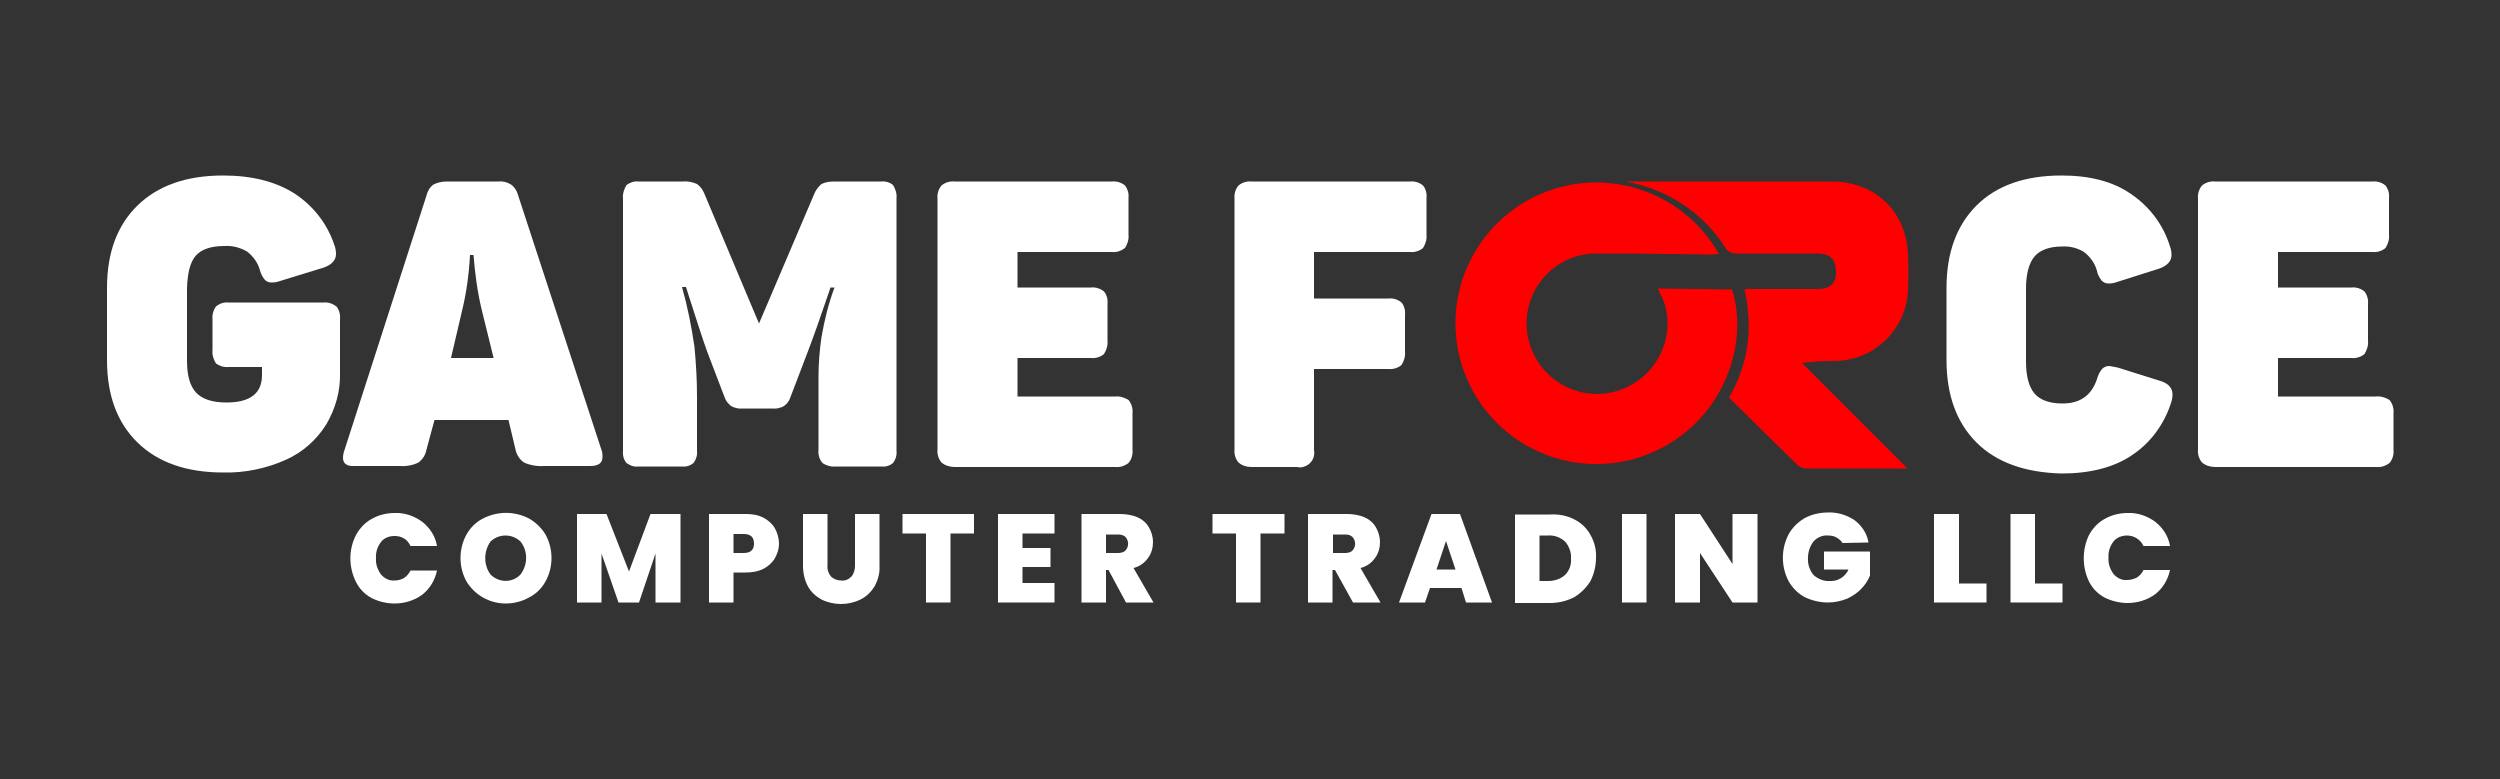
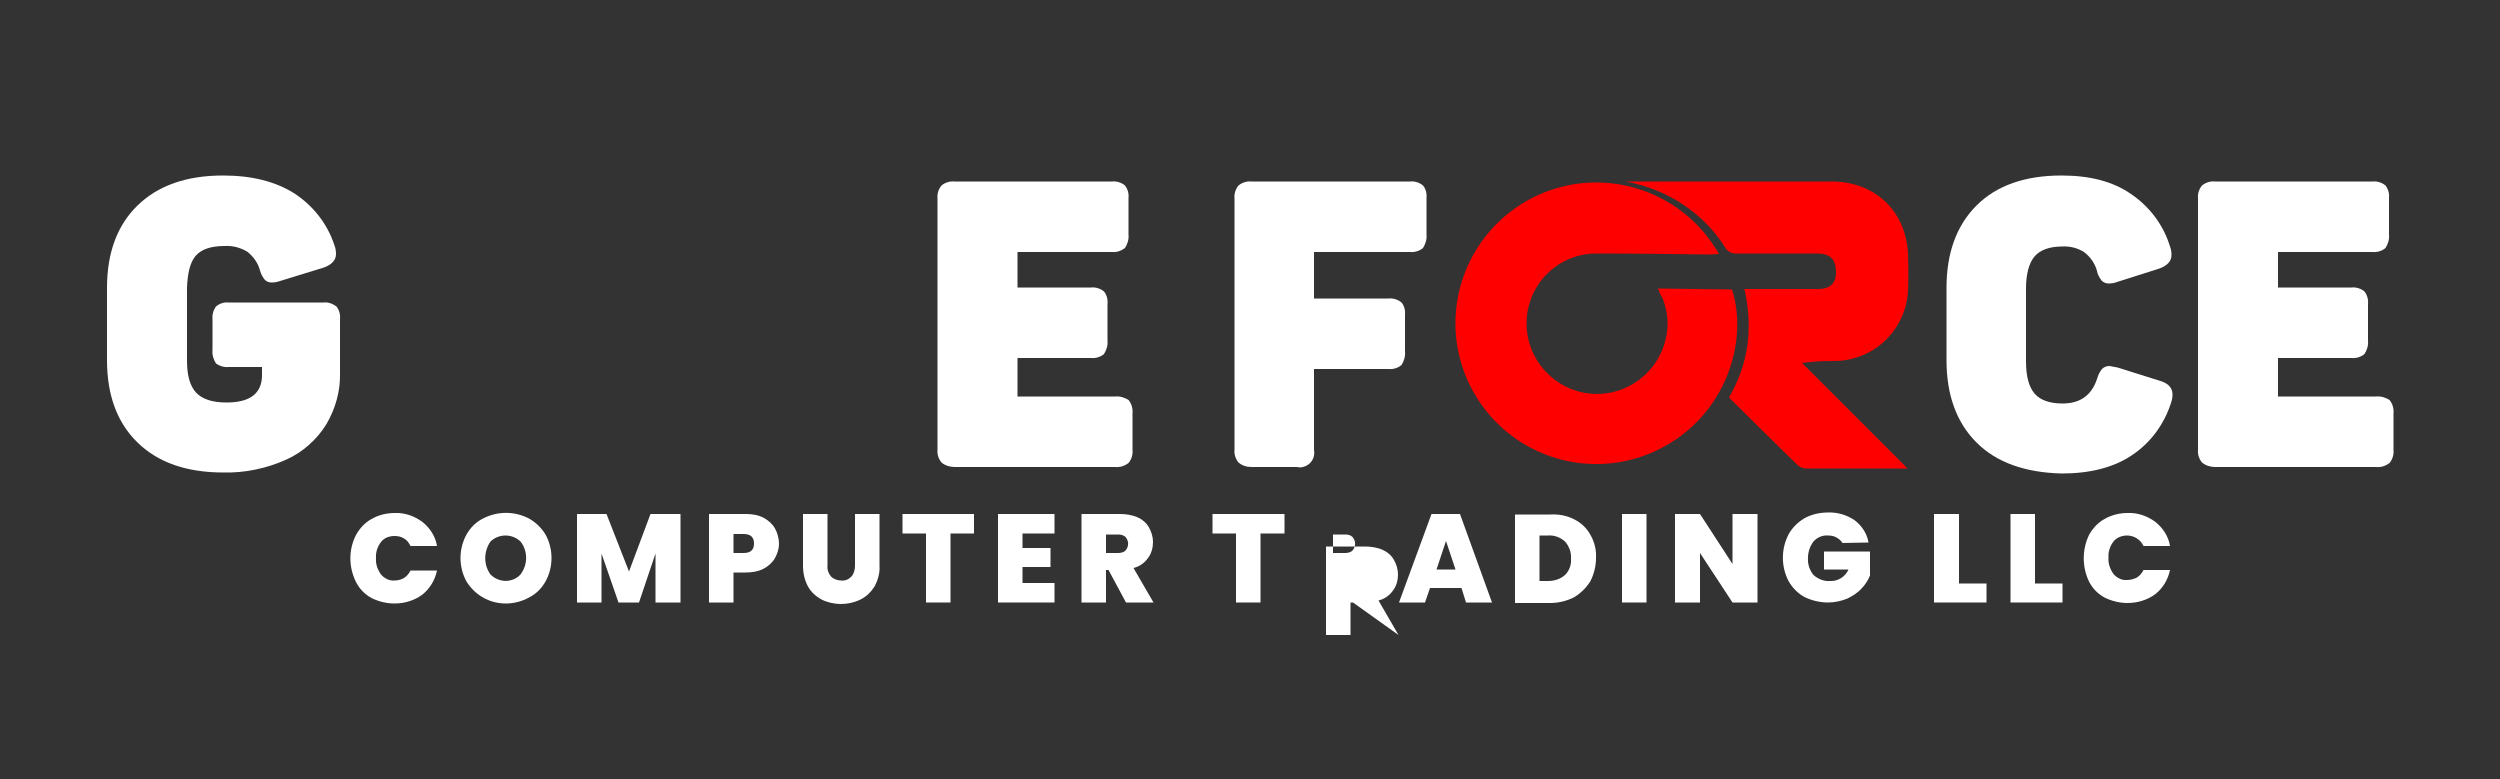
<svg xmlns="http://www.w3.org/2000/svg" xmlns:xlink="http://www.w3.org/1999/xlink" version="1.1" id="Layer_1" x="0px" y="0px" viewBox="0 0 500 155.8" style="enable-background:new 0 0 500 155.8;" xml:space="preserve">
  <rect x="0" y="0" width="500" height="155.8" fill="#333333" stroke="none" />
  <style type="text/css">
	.st0{clip-path:url(#SVGID_00000180327714141395724510000010612808227996218293_);}
	.st1{fill:#FFFFFF;}
	.st2{fill:#FF0000;}
</style>
  <g>
    <defs>
      <rect id="SVGID_1_" y="0" width="500" height="155.8" />
    </defs>
    <clipPath id="SVGID_00000044881388287389526280000011877748813083149450_">
      <use xlink:href="#SVGID_1_" style="overflow:visible;" />
    </clipPath>
    <g style="clip-path:url(#SVGID_00000044881388287389526280000011877748813083149450_);">
      <path class="st1" d="M71.2,107c0.7-1.3,1.8-2.5,3.1-3.2c1.4-0.8,3-1.2,4.6-1.2c2-0.1,4,0.6,5.6,1.8c1.5,1.2,2.6,2.9,2.9,4.8h-5.3    c-0.3-0.6-0.7-1.2-1.3-1.5c-0.6-0.4-1.3-0.5-1.9-0.5c-1.1,0-2.1,0.4-2.7,1.2c-0.7,0.9-1.1,2.1-1,3.2c-0.1,1.2,0.3,2.3,1,3.3    c0.7,0.8,1.7,1.3,2.7,1.2c0.7,0,1.4-0.2,1.9-0.5c0.6-0.4,1-0.9,1.3-1.5h5.3c-0.4,1.9-1.4,3.6-2.9,4.8c-1.6,1.2-3.6,1.8-5.6,1.8    c-1.6,0-3.2-0.4-4.6-1.1c-1.3-0.7-2.4-1.8-3.1-3.2C69.7,113.4,69.7,109.9,71.2,107" />
      <path class="st1" d="M96.6,119.5c-1.4-0.8-2.5-1.9-3.3-3.2c-1.6-2.9-1.6-6.5,0-9.4c0.8-1.4,1.9-2.5,3.3-3.2c2.9-1.5,6.3-1.5,9.2,0    c1.4,0.8,2.5,1.9,3.3,3.2c1.6,2.9,1.6,6.5,0,9.4c-0.8,1.4-1.9,2.5-3.3,3.2C102.9,121.1,99.4,121.1,96.6,119.5 M104.1,114.9    c1.5-2,1.5-4.7,0-6.6c-1.7-1.6-4.3-1.6-6,0c-1.4,2-1.4,4.7,0,6.6C99.8,116.6,102.5,116.6,104.1,114.9" />
      <polygon class="st1" points="136.1,102.8 136.1,120.5 131.1,120.5 131.1,110.7 127.8,120.5 123.7,120.5 120.3,110.7 120.3,120.5     115.4,120.5 115.4,102.8 121.3,102.8 125.8,114.3 130.1,102.8   " />
      <path class="st1" d="M155,111.6c-0.5,0.9-1.3,1.6-2.2,2.1c-1.1,0.6-2.4,0.8-3.7,0.8h-2.4v6h-4.9v-17.7h7.4c1.3,0,2.5,0.2,3.6,0.8    c0.9,0.5,1.7,1.2,2.2,2.1c0.5,0.9,0.8,2,0.8,3.1C155.8,109.7,155.5,110.7,155,111.6 M150.8,108.7c0-1.3-0.7-1.9-2.1-1.9h-2v3.8h2    C150.1,110.6,150.8,110,150.8,108.7" />
      <path class="st1" d="M165.5,102.8v10.3c-0.1,0.8,0.2,1.6,0.7,2.2c0.5,0.5,1.3,0.8,2,0.8c0.8,0.1,1.5-0.2,2.1-0.8    c0.5-0.6,0.7-1.4,0.7-2.2v-10.3h4.9v10.3c0.1,1.5-0.3,2.9-1,4.2c-0.7,1.1-1.6,2-2.8,2.6c-1.2,0.6-2.6,0.9-3.9,0.9    c-1.3,0-2.7-0.3-3.9-0.9c-1.1-0.6-2.1-1.5-2.7-2.6c-0.7-1.3-1-2.7-1-4.2v-10.3H165.5z" />
      <polygon class="st1" points="194.8,102.8 194.8,106.7 190.1,106.7 190.1,120.5 185.2,120.5 185.2,106.7 180.5,106.7 180.5,102.8       " />
      <polygon class="st1" points="204.5,106.7 204.5,109.6 210.1,109.6 210.1,113.4 204.5,113.4 204.5,116.6 210.9,116.6 210.9,120.5     199.6,120.5 199.6,102.8 210.9,102.8 210.9,106.7   " />
      <path class="st1" d="M225.2,120.5l-3.5-6.5h-0.5v6.5h-4.9v-17.7h7.7c1.2,0,2.5,0.2,3.6,0.7c0.9,0.4,1.7,1.1,2.2,2    c0.5,0.9,0.8,1.9,0.8,2.9c0,1.1-0.3,2.3-1,3.2c-0.7,1-1.7,1.7-2.9,2l4,6.9L225.2,120.5z M221.2,110.6h2.4c0.5,0,1.1-0.1,1.5-0.5    c0.7-0.8,0.7-1.9,0-2.7c-0.4-0.4-1-0.5-1.5-0.5h-2.4L221.2,110.6z" />
      <polygon class="st1" points="256.9,102.8 256.9,106.7 252.1,106.7 252.1,120.5 247.2,120.5 247.2,106.7 242.5,106.7 242.5,102.8       " />
-       <path class="st1" d="M270.6,120.5L267,114h-0.5v6.5h-4.9v-17.7h7.8c1.2,0,2.5,0.2,3.6,0.7c0.9,0.4,1.7,1.1,2.2,2    c0.5,0.9,0.8,1.9,0.8,2.9c0,1.1-0.3,2.3-1,3.2c-0.7,1-1.7,1.7-2.9,2l4,6.9L270.6,120.5z M266.6,110.6h2.4c0.5,0,1.1-0.1,1.5-0.5    c0.7-0.8,0.7-1.9,0-2.7c-0.4-0.4-0.9-0.5-1.5-0.5h-2.4L266.6,110.6z" />
+       <path class="st1" d="M270.6,120.5h-0.5v6.5h-4.9v-17.7h7.8c1.2,0,2.5,0.2,3.6,0.7c0.9,0.4,1.7,1.1,2.2,2    c0.5,0.9,0.8,1.9,0.8,2.9c0,1.1-0.3,2.3-1,3.2c-0.7,1-1.7,1.7-2.9,2l4,6.9L270.6,120.5z M266.6,110.6h2.4c0.5,0,1.1-0.1,1.5-0.5    c0.7-0.8,0.7-1.9,0-2.7c-0.4-0.4-0.9-0.5-1.5-0.5h-2.4L266.6,110.6z" />
      <path class="st1" d="M292.3,117.6H286l-1,2.9h-5.2l6.5-17.7h5.7l6.4,17.7h-5.2L292.3,117.6z M291.1,113.9l-1.9-5.7l-1.9,5.7H291.1    z" />
      <path class="st1" d="M314.9,103.9c1.4,0.7,2.5,1.8,3.2,3.1c0.8,1.4,1.2,3,1.1,4.6c0,1.6-0.4,3.2-1.1,4.6c-0.8,1.3-1.9,2.4-3.2,3.2    c-1.5,0.8-3.2,1.2-4.9,1.2h-7v-17.7h7C311.7,102.8,313.4,103.1,314.9,103.9 M313,115c0.9-0.9,1.3-2.1,1.2-3.3    c0.1-1.2-0.4-2.5-1.2-3.4c-0.9-0.8-2.1-1.3-3.4-1.2h-1.7v9.1h1.7C310.9,116.2,312.1,115.8,313,115" />
      <rect x="324.4" y="102.8" class="st1" width="4.9" height="17.7" />
      <polygon class="st1" points="351.5,120.5 346.5,120.5 340,110.6 340,120.5 335,120.5 335,102.8 340,102.8 346.5,112.8     346.5,102.8 351.5,102.8   " />
      <path class="st1" d="M368.5,108.6c-0.3-0.5-0.7-0.8-1.2-1.1c-0.5-0.3-1.1-0.4-1.7-0.4c-1.1-0.1-2.2,0.4-2.9,1.2    c-0.7,0.9-1.1,2.1-1.1,3.2c-0.1,1.3,0.3,2.5,1.1,3.5c0.9,0.8,2.1,1.3,3.3,1.2c1.6,0.1,3.1-0.9,3.7-2.3h-4.9v-3.6h9.2v4.8    c-0.4,1-1,1.9-1.7,2.6c-0.8,0.9-1.8,1.5-2.8,2c-1.2,0.5-2.6,0.8-3.9,0.8c-1.6,0-3.3-0.4-4.7-1.1c-1.3-0.7-2.4-1.8-3.2-3.2    c-1.5-2.9-1.5-6.4,0-9.3c0.7-1.3,1.8-2.4,3.1-3.2c1.4-0.8,3.1-1.2,4.7-1.2c2-0.1,3.9,0.5,5.5,1.6c1.4,1.1,2.4,2.6,2.7,4.4    L368.5,108.6z" />
      <polygon class="st1" points="391.8,116.7 397.3,116.7 397.3,120.5 386.8,120.5 386.8,102.8 391.8,102.8   " />
      <polygon class="st1" points="407,116.7 412.5,116.7 412.5,120.5 402.1,120.5 402.1,102.8 407,102.8   " />
      <path class="st1" d="M417.8,107c0.7-1.3,1.8-2.5,3.1-3.2c1.4-0.8,3-1.2,4.6-1.2c2-0.1,4,0.6,5.6,1.8c1.5,1.2,2.6,2.9,2.9,4.8h-5.3    c-0.6-1.3-1.9-2.1-3.3-2.1c-1,0-2.1,0.4-2.7,1.2c-0.7,0.9-1.1,2.1-1,3.2c-0.1,1.2,0.3,2.3,1,3.3c0.7,0.8,1.7,1.3,2.7,1.2    c0.7,0,1.4-0.2,2-0.5c0.6-0.4,1-0.9,1.3-1.5h5.3c-0.4,1.9-1.4,3.6-2.9,4.8c-1.6,1.2-3.6,1.8-5.6,1.8c-1.6,0-3.2-0.4-4.6-1.1    c-1.3-0.7-2.4-1.8-3.1-3.2C416.4,113.4,416.4,109.9,417.8,107" />
      <path class="st1" d="M27.5,88.5c-4.1-4-6.1-9.5-6.1-16.5V57.6c0-7,2-12.5,6.1-16.5s9.8-6,17.1-6c5.8,0,10.5,1.2,14.3,3.6    c3.8,2.5,6.6,6.1,8,10.4c0.2,0.5,0.3,1.1,0.3,1.7c0,1.2-0.8,2.1-2.4,2.7L56,56.2c-0.5,0.2-1.1,0.3-1.7,0.3c-0.5,0-1-0.2-1.3-0.5    c-0.5-0.6-0.8-1.2-1-1.9c-0.4-1.5-1.3-2.8-2.6-3.8c-1.4-0.8-2.9-1.2-4.5-1.1c-2.8,0-4.7,0.7-5.8,2c-1.1,1.3-1.6,3.5-1.7,6.4v14.6    c0,2.9,0.6,5,1.8,6.3s3.2,2,6.1,2c4.7,0,7.1-1.8,7.1-5.5v-1.6h-6.7c-0.9,0.1-1.8-0.2-2.5-0.7c-0.5-0.8-0.8-1.7-0.7-2.7v-6    c-0.1-0.9,0.1-1.9,0.7-2.7c0.7-0.6,1.6-0.9,2.5-0.8h19c0.9-0.1,1.8,0.2,2.6,0.8c0.6,0.8,0.8,1.7,0.7,2.7v10.6    c0.1,3.6-0.9,7.1-2.7,10.2c-1.9,3.1-4.7,5.6-8,7.1c-4,1.8-8.3,2.7-12.6,2.6C37.3,94.5,31.6,92.5,27.5,88.5" />
-       <path class="st1" d="M68.6,91.6c0-0.5,0.1-1.1,0.3-1.6l16.4-50.9c0.2-0.9,0.7-1.7,1.4-2.2c0.8-0.4,1.7-0.6,2.6-0.6h10.3    c0.9-0.1,1.8,0.1,2.6,0.6c0.7,0.5,1.2,1.3,1.4,2.1l16.7,51c0.2,0.5,0.2,1,0.2,1.4c0,1.2-0.8,1.8-2.5,1.8h-9    c-1.4,0.1-2.9-0.1-4.2-0.7c-0.9-0.6-1.5-1.6-1.7-2.6l-1.4-5.9H86.9l-1.6,5.9c-0.2,1.1-0.8,2-1.6,2.6c-1.2,0.6-2.6,0.8-3.9,0.7    h-8.9C69.4,93.3,68.6,92.7,68.6,91.6 M98.7,71.5l-2.3-9.3c-0.9-3.7-1.4-7.4-1.7-11.2H94c-0.2,3.8-0.7,7.5-1.6,11.2l-2.2,9.4H98.7z    " />
-       <path class="st1" d="M125.3,92.6c-0.6-0.7-0.8-1.6-0.7-2.6V39.7c-0.1-0.9,0.2-1.9,0.7-2.7c0.7-0.5,1.5-0.8,2.4-0.7h8.8    c1-0.1,2,0.1,2.9,0.5c0.7,0.5,1.2,1.2,1.5,2l10.9,25.9l11-25.8c0.3-0.8,0.8-1.5,1.5-2.1c0.8-0.4,1.7-0.5,2.6-0.5h9.3    c0.9-0.1,1.8,0.2,2.4,0.7c0.5,0.8,0.8,1.7,0.7,2.7V90c0.1,0.9-0.1,1.8-0.7,2.6c-0.7,0.6-1.6,0.8-2.4,0.7h-9.1    c-0.9,0.1-1.9-0.2-2.6-0.7c-0.6-0.7-0.9-1.6-0.8-2.6V75.5c0-2.7,0.2-5.4,0.6-8.1c0.6-3.4,1.4-6.7,2.6-9.9h-0.8l-1.2,3.5    c-0.5,1.4-1,2.9-1.6,4.6c-0.6,1.7-1.2,3.3-1.8,4.9l-3.4,8.9c-0.2,0.7-0.7,1.4-1.3,1.8c-0.7,0.4-1.5,0.6-2.3,0.5h-5.9    c-0.8,0.1-1.7-0.1-2.4-0.5c-0.6-0.5-1.1-1.1-1.3-1.8l-3.4-8.9c-0.4-1.1-1-2.8-1.8-5.3c-0.8-2.5-1.4-4.4-1.9-5.9l-0.6-1.9h-0.8    c1.1,3.9,1.9,7.9,2.5,12c0.3,3.3,0.5,6.5,0.5,9.8V90c0.1,0.9-0.1,1.8-0.7,2.6c-0.7,0.6-1.6,0.8-2.5,0.7h-8.8    C126.8,93.4,126,93.1,125.3,92.6" />
      <path class="st1" d="M188.3,92.5c-0.6-0.7-0.9-1.7-0.8-2.6V39.7c-0.1-0.9,0.2-1.9,0.8-2.6c0.7-0.6,1.7-0.9,2.6-0.8h31.5    c0.9-0.1,1.9,0.2,2.6,0.8c0.6,0.8,0.8,1.7,0.7,2.6v7.2c0.1,1-0.2,1.9-0.7,2.7c-0.8,0.6-1.7,0.9-2.6,0.8h-18.9v7.1h14.7    c0.9-0.1,1.9,0.2,2.6,0.8c0.6,0.7,0.8,1.7,0.7,2.6v7.2c0.1,1-0.2,1.9-0.7,2.7c-0.7,0.6-1.7,0.9-2.6,0.8h-14.7v7.7H223    c1-0.1,1.9,0.2,2.7,0.7c0.6,0.7,0.9,1.7,0.8,2.7v7.3c0.1,0.9-0.2,1.9-0.8,2.6c-0.8,0.6-1.7,0.9-2.7,0.8h-32.1    C190,93.4,189,93.1,188.3,92.5" />
      <path class="st1" d="M247.7,92.5c-0.6-0.7-0.9-1.7-0.8-2.6V39.7c-0.1-0.9,0.2-1.9,0.8-2.6c0.7-0.6,1.7-0.9,2.6-0.8H282    c0.9-0.1,1.9,0.2,2.6,0.8c0.6,0.7,0.8,1.7,0.7,2.6v7.2c0.1,1-0.2,1.9-0.7,2.7c-0.7,0.6-1.7,0.9-2.6,0.8h-19.2v9.3h14.9    c0.9-0.1,1.9,0.2,2.6,0.8c0.6,0.7,0.8,1.7,0.7,2.6v7.2c0.1,1-0.2,1.9-0.7,2.7c-0.7,0.6-1.7,0.9-2.6,0.8h-14.9v16.2    c0.3,1.5-0.6,3-2.2,3.4c-0.4,0.1-0.8,0.1-1.2,0h-9.1C249.3,93.4,248.4,93.1,247.7,92.5" />
      <path class="st1" d="M395.3,88.5c-4-4-6-9.5-6-16.5V57.6c0-7,2-12.5,6-16.5s9.7-6,17-6c5.7,0,10.3,1.2,13.9,3.7    c3.7,2.5,6.5,6.2,7.8,10.5c0.2,0.5,0.3,1.1,0.3,1.7c0,1.2-0.8,2.1-2.4,2.7l-8.5,2.7c-0.5,0.2-1.1,0.3-1.7,0.3    c-0.5,0-1-0.2-1.4-0.6c-0.4-0.6-0.8-1.2-0.9-1.9c-0.4-1.5-1.3-2.8-2.6-3.8c-1.3-0.8-2.8-1.2-4.4-1.1c-2.5,0-4.4,0.7-5.5,2    s-1.7,3.5-1.7,6.4v14.6c0,3,0.6,5.1,1.7,6.4s3,2,5.6,2c3.5,0,5.8-1.6,6.9-4.9c0.2-0.7,0.5-1.4,1-2c0.4-0.4,0.9-0.6,1.5-0.6    c0.5,0.1,1.1,0.2,1.6,0.3l8.6,2.7c1.6,0.5,2.4,1.4,2.4,2.7c0,0.6-0.1,1.1-0.3,1.7c-1.4,4.3-4.1,8-7.9,10.5    c-3.6,2.4-8.3,3.6-14,3.6C405,94.5,399.3,92.5,395.3,88.5" />
      <path class="st1" d="M440.4,92.5c-0.6-0.7-0.9-1.7-0.8-2.6V39.7c-0.1-0.9,0.2-1.9,0.8-2.6c0.7-0.6,1.7-0.9,2.6-0.8h31.5    c0.9-0.1,1.9,0.2,2.6,0.8c0.6,0.8,0.8,1.7,0.7,2.6v7.2c0.1,1-0.2,1.9-0.7,2.7c-0.7,0.6-1.7,0.9-2.6,0.8h-18.9v7.1h14.7    c0.9-0.1,1.9,0.2,2.6,0.8c0.6,0.8,0.8,1.7,0.7,2.6v7.2c0.1,1-0.2,1.9-0.7,2.7c-0.7,0.6-1.7,0.9-2.6,0.8h-14.7v7.7h19.6    c1-0.1,1.9,0.2,2.7,0.7c0.6,0.7,0.9,1.7,0.8,2.7v7.3c0.1,0.9-0.2,1.9-0.8,2.6c-0.8,0.6-1.7,0.9-2.7,0.8H443    C442.1,93.4,441.1,93.1,440.4,92.5" />
      <path class="st2" d="M331.6,57.7l14.8,0.2c3.4,10.5-1.4,25.5-14.7,32c-14,6.9-30.8,1.1-37.7-12.8c-6.9-14-1.1-30.8,12.8-37.7    c13.4-6.6,29.6-1.6,37,11.4c-0.7,0-1.3,0.1-1.8,0.1c-7.5-0.1-15-0.2-22.6-0.2c-6.5-0.1-12.2,4.4-13.7,10.7    c-1.8,7.5,2.8,15.1,10.4,17c7.5,1.8,15.1-2.8,17-10.4c0.7-2.8,0.5-5.7-0.6-8.4C332.1,59,331.9,58.5,331.6,57.7" />
      <path class="st2" d="M325.1,36.3h41.2c8.7,0,14.9,5.9,15.3,14.5c0.1,2.4,0.1,4.9,0,7.3c-0.4,8-7,14.2-15,14.1    c-2.1,0-4.2,0.1-6.2,0.4l21.1,21.1h-8.4c-3.9,0-7.8,0-11.7,0c-0.7,0-1.3-0.2-1.8-0.6c-4.6-4.5-9.2-9-13.8-13.6    c4-6.9,4.8-14,3.1-21.7h14.7c2.5,0,3.7-1.2,3.6-3.6s-1.2-3.5-3.8-3.5c-5.4,0-10.9,0-16.3,0c-0.7,0-1.3-0.3-1.8-0.8    C340.9,42.7,333.5,37.8,325.1,36.3" />
    </g>
  </g>
</svg>